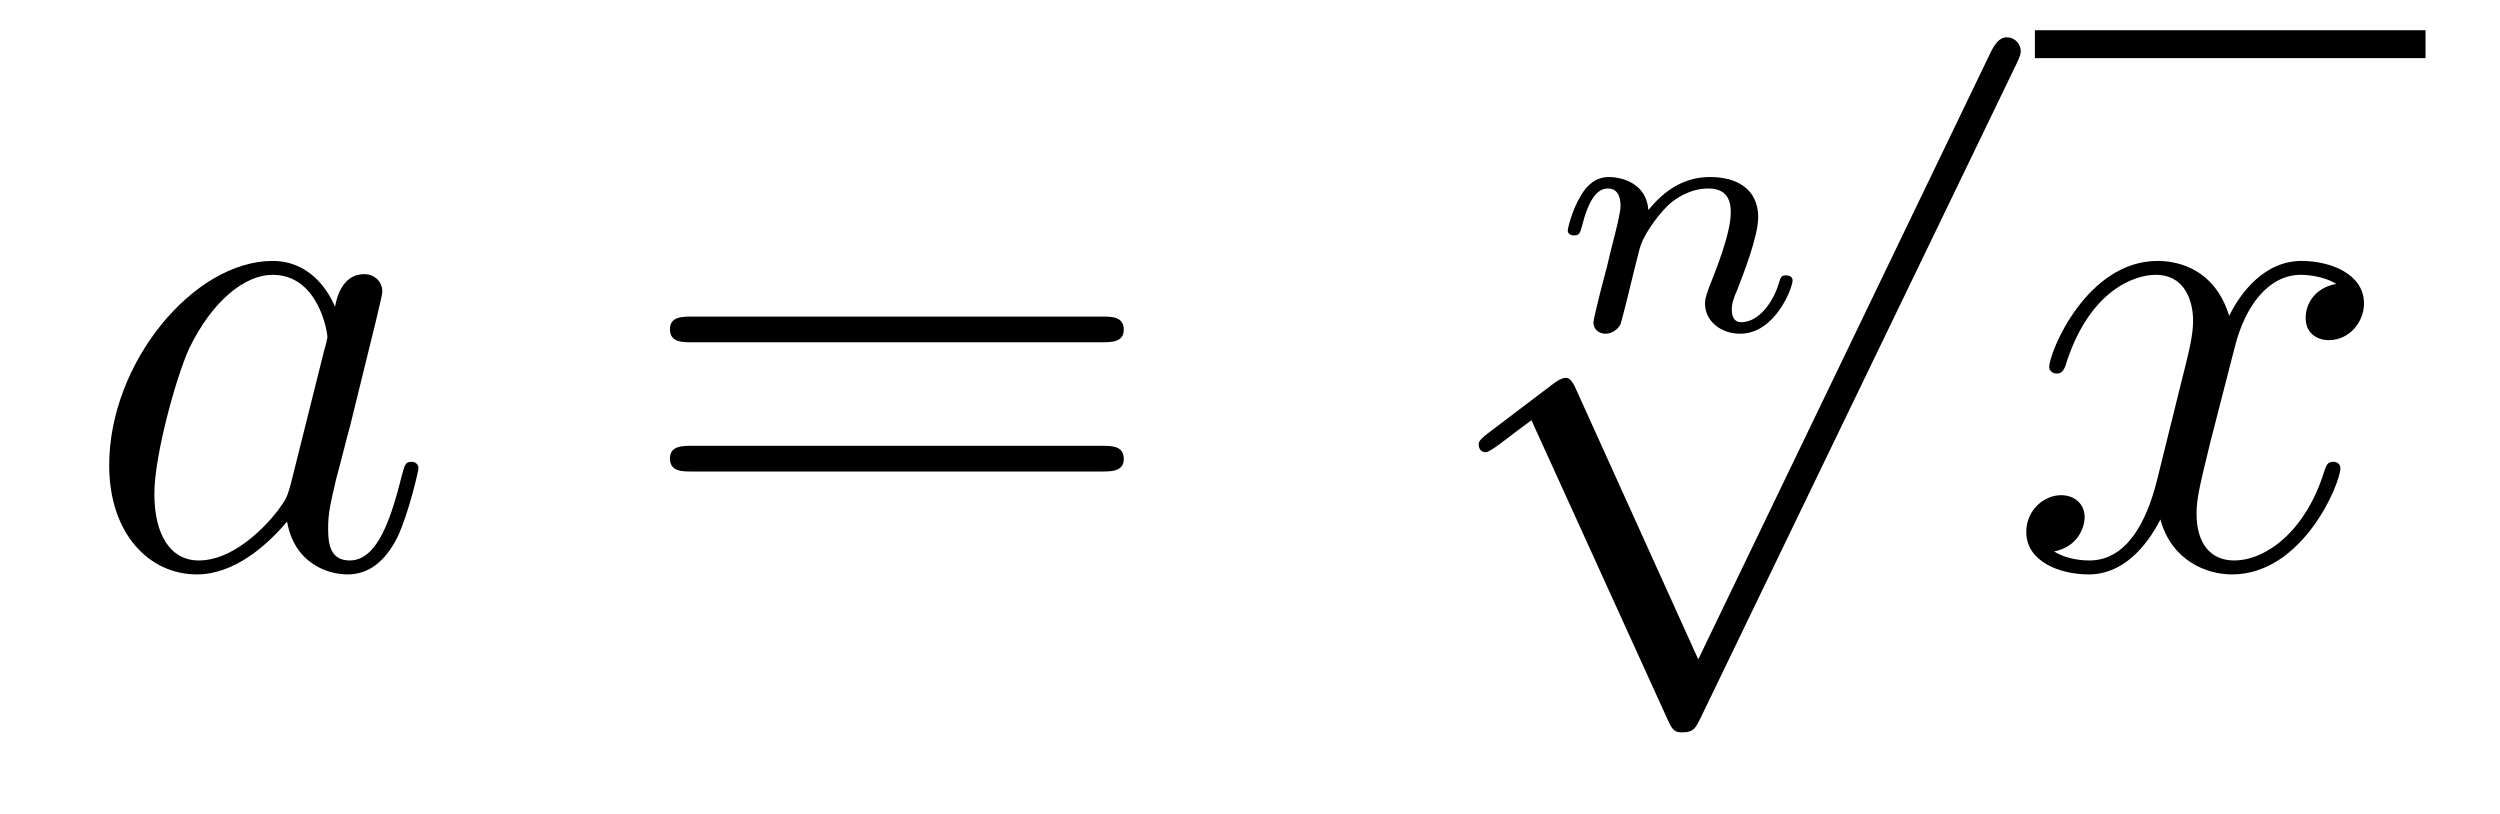
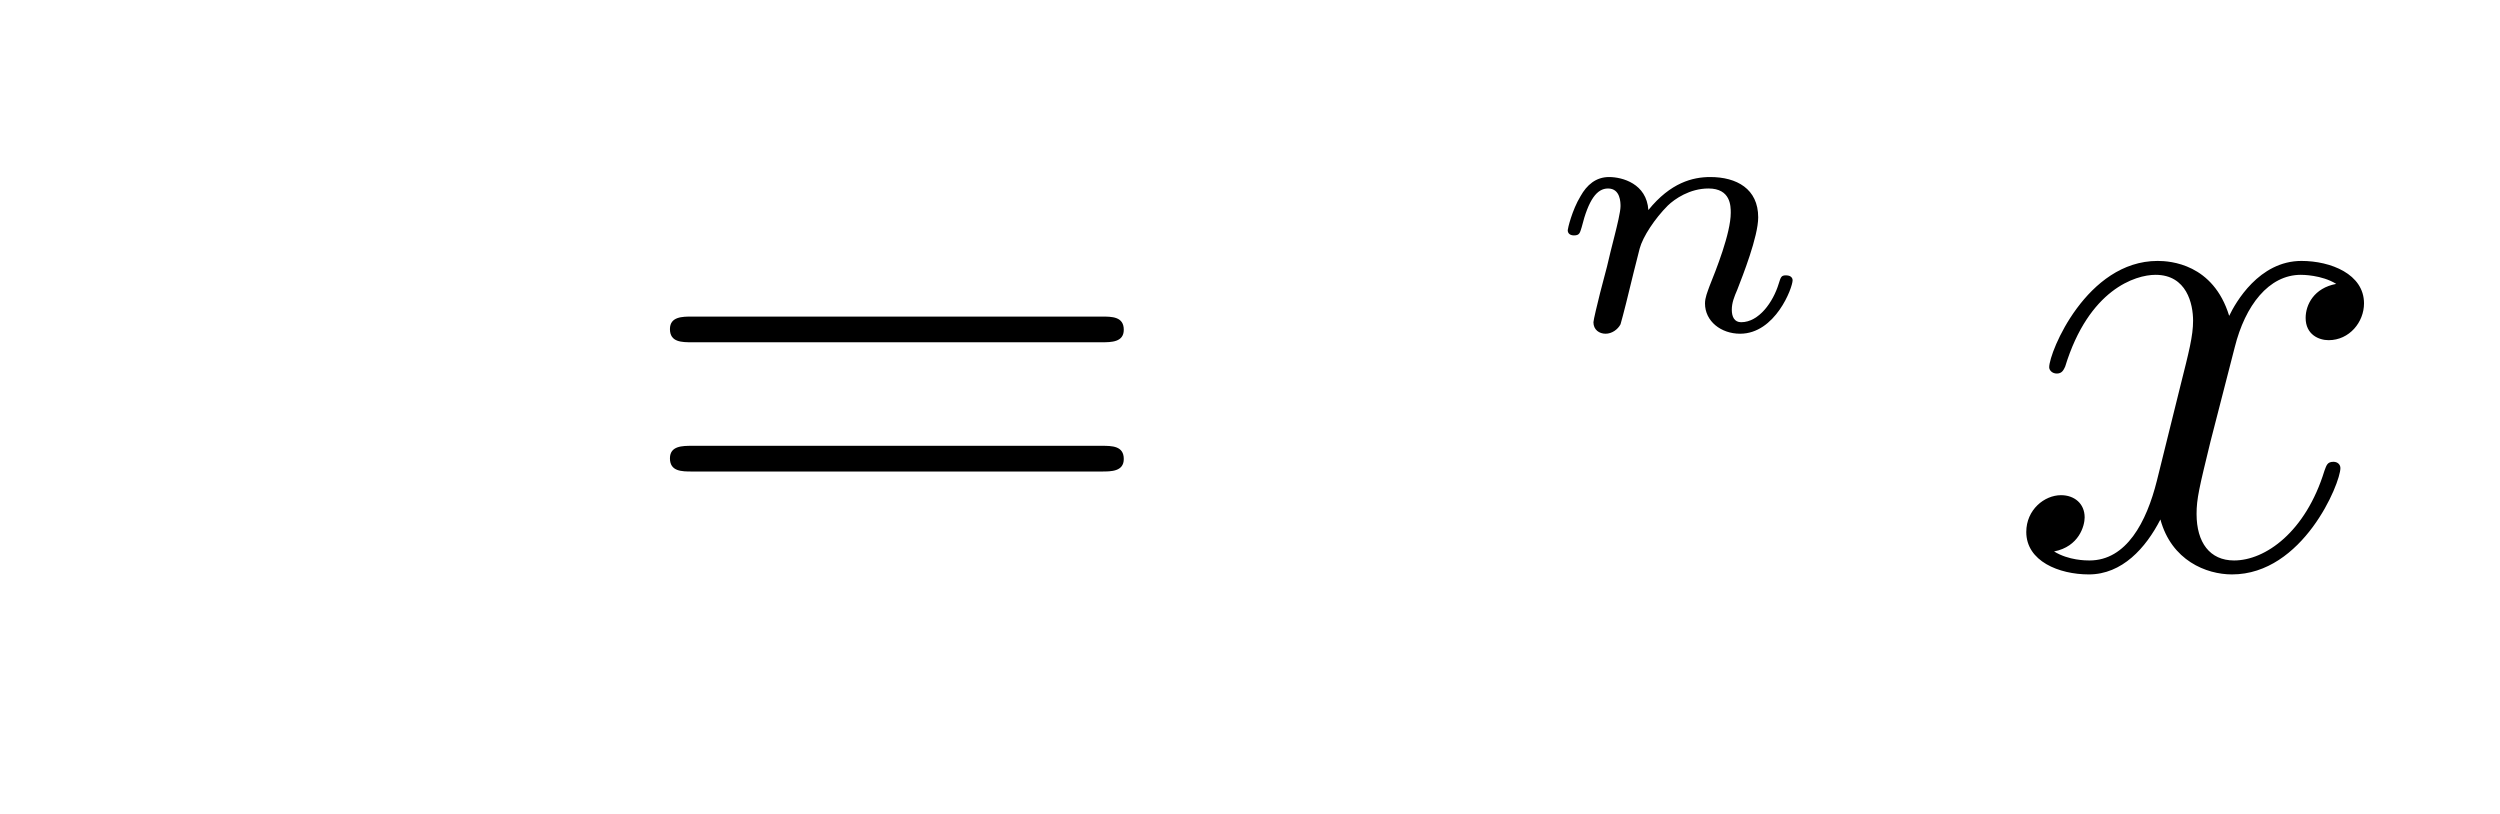
<svg xmlns="http://www.w3.org/2000/svg" height="14pt" version="1.1" viewBox="0 -14 43 14" width="43pt">
  <g id="page1">
    <g transform="matrix(1 0 0 1 -127 650)">
-       <path d="M131.998 -655.662C131.938 -655.459 131.938 -655.435 131.771 -655.208C131.508 -654.873 130.982 -654.36 130.42 -654.36C129.93 -654.36 129.655 -654.802 129.655 -655.507C129.655 -656.165 130.026 -657.503 130.253 -658.006C130.659 -658.842 131.221 -659.273 131.688 -659.273C132.476 -659.273 132.632 -658.293 132.632 -658.197C132.632 -658.185 132.596 -658.029 132.584 -658.006L131.998 -655.662ZM132.763 -658.723C132.632 -659.033 132.309 -659.512 131.688 -659.512C130.337 -659.512 128.878 -657.767 128.878 -655.997C128.878 -654.814 129.572 -654.12 130.384 -654.12C131.042 -654.12 131.604 -654.634 131.938 -655.029C132.058 -654.324 132.62 -654.12 132.978 -654.12C133.337 -654.12 133.624 -654.336 133.839 -654.766C134.03 -655.173 134.198 -655.902 134.198 -655.949C134.198 -656.009 134.15 -656.057 134.078 -656.057C133.971 -656.057 133.959 -655.997 133.911 -655.818C133.732 -655.113 133.504 -654.36 133.014 -654.36C132.668 -654.36 132.644 -654.67 132.644 -654.909C132.644 -655.184 132.68 -655.316 132.787 -655.782C132.871 -656.081 132.931 -656.344 133.026 -656.691C133.468 -658.484 133.576 -658.914 133.576 -658.986C133.576 -659.153 133.445 -659.285 133.265 -659.285C132.883 -659.285 132.787 -658.866 132.763 -658.723Z" fill-rule="evenodd" />
      <path d="M145.946 -658.113C146.113 -658.113 146.329 -658.113 146.329 -658.328C146.329 -658.555 146.126 -658.555 145.946 -658.555H138.905C138.738 -658.555 138.523 -658.555 138.523 -658.34C138.523 -658.113 138.726 -658.113 138.905 -658.113H145.946ZM145.946 -655.89C146.113 -655.89 146.329 -655.89 146.329 -656.105C146.329 -656.332 146.126 -656.332 145.946 -656.332H138.905C138.738 -656.332 138.523 -656.332 138.523 -656.117C138.523 -655.89 138.726 -655.89 138.905 -655.89H145.946Z" fill-rule="evenodd" />
      <path d="M155.352 -660.387C155.322 -660.842 154.903 -660.955 154.676 -660.955C154.449 -660.955 154.293 -660.818 154.186 -660.627C154.037 -660.382 153.965 -660.065 153.965 -660.041C153.965 -659.975 154.018 -659.951 154.072 -659.951C154.168 -659.951 154.174 -659.993 154.204 -660.089C154.323 -660.567 154.467 -660.758 154.658 -660.758C154.873 -660.758 154.873 -660.513 154.873 -660.453C154.873 -660.357 154.814 -660.119 154.772 -659.951C154.73 -659.79 154.67 -659.545 154.64 -659.413C154.598 -659.264 154.563 -659.109 154.521 -658.959C154.479 -658.792 154.407 -658.493 154.407 -658.458C154.407 -658.326 154.509 -658.26 154.616 -658.26C154.724 -658.26 154.826 -658.332 154.873 -658.422C154.885 -658.458 154.939 -658.667 154.969 -658.786L155.101 -659.324C155.142 -659.479 155.166 -659.587 155.202 -659.724C155.256 -659.928 155.465 -660.244 155.687 -660.465C155.806 -660.579 156.063 -660.758 156.386 -660.758C156.769 -660.758 156.769 -660.453 156.769 -660.34C156.769 -659.987 156.512 -659.348 156.404 -659.079C156.368 -658.977 156.326 -658.882 156.326 -658.78C156.326 -658.475 156.601 -658.26 156.93 -658.26C157.534 -658.26 157.833 -659.049 157.833 -659.181C157.833 -659.193 157.827 -659.264 157.719 -659.264C157.636 -659.264 157.63 -659.234 157.594 -659.121C157.498 -658.804 157.253 -658.458 156.948 -658.458C156.834 -658.458 156.787 -658.547 156.787 -658.672C156.787 -658.792 156.828 -658.894 156.882 -659.019C156.972 -659.252 157.241 -659.928 157.241 -660.262C157.241 -660.752 156.87 -660.955 156.416 -660.955C156.117 -660.955 155.734 -660.86 155.352 -660.387Z" fill-rule="evenodd" />
-       <path d="M156.21 -652.659L154.106 -657.309C154.023 -657.501 153.963 -657.501 153.927 -657.501C153.915 -657.501 153.855 -657.501 153.724 -657.405L152.588 -656.544C152.433 -656.425 152.433 -656.389 152.433 -656.353C152.433 -656.293 152.468 -656.222 152.552 -656.222C152.624 -656.222 152.827 -656.389 152.959 -656.485C153.03 -656.544 153.21 -656.676 153.341 -656.772L155.696 -651.595C155.78 -651.404 155.84 -651.404 155.947 -651.404C156.127 -651.404 156.162 -651.476 156.246 -651.643L161.673 -662.88C161.757 -663.048 161.757 -663.095 161.757 -663.119C161.757 -663.239 161.661 -663.358 161.518 -663.358C161.422 -663.358 161.338 -663.298 161.243 -663.107L156.21 -652.659Z" fill-rule="evenodd" />
-       <path d="M162 -663H168.719V-663.48H162" />
      <path d="M167.183 -659.117C166.801 -659.046 166.657 -658.759 166.657 -658.532C166.657 -658.245 166.884 -658.149 167.052 -658.149C167.41 -658.149 167.661 -658.46 167.661 -658.782C167.661 -659.285 167.088 -659.512 166.585 -659.512C165.856 -659.512 165.45 -658.794 165.342 -658.567C165.067 -659.464 164.326 -659.512 164.111 -659.512C162.892 -659.512 162.246 -657.946 162.246 -657.683C162.246 -657.635 162.294 -657.575 162.378 -657.575C162.473 -657.575 162.497 -657.647 162.521 -657.695C162.928 -659.022 163.729 -659.273 164.075 -659.273C164.613 -659.273 164.721 -658.771 164.721 -658.484C164.721 -658.221 164.649 -657.946 164.505 -657.372L164.099 -655.734C163.92 -655.017 163.573 -654.36 162.939 -654.36C162.88 -654.36 162.581 -654.36 162.33 -654.515C162.76 -654.599 162.856 -654.957 162.856 -655.101C162.856 -655.34 162.677 -655.483 162.45 -655.483C162.163 -655.483 161.852 -655.232 161.852 -654.85C161.852 -654.348 162.414 -654.12 162.928 -654.12C163.501 -654.12 163.908 -654.575 164.159 -655.065C164.35 -654.36 164.948 -654.12 165.39 -654.12C166.61 -654.12 167.255 -655.687 167.255 -655.949C167.255 -656.009 167.207 -656.057 167.136 -656.057C167.028 -656.057 167.016 -655.997 166.98 -655.902C166.657 -654.85 165.964 -654.36 165.426 -654.36C165.008 -654.36 164.781 -654.67 164.781 -655.16C164.781 -655.423 164.828 -655.615 165.02 -656.404L165.438 -658.029C165.617 -658.747 166.024 -659.273 166.574 -659.273C166.598 -659.273 166.932 -659.273 167.183 -659.117Z" fill-rule="evenodd" />
    </g>
  </g>
</svg>